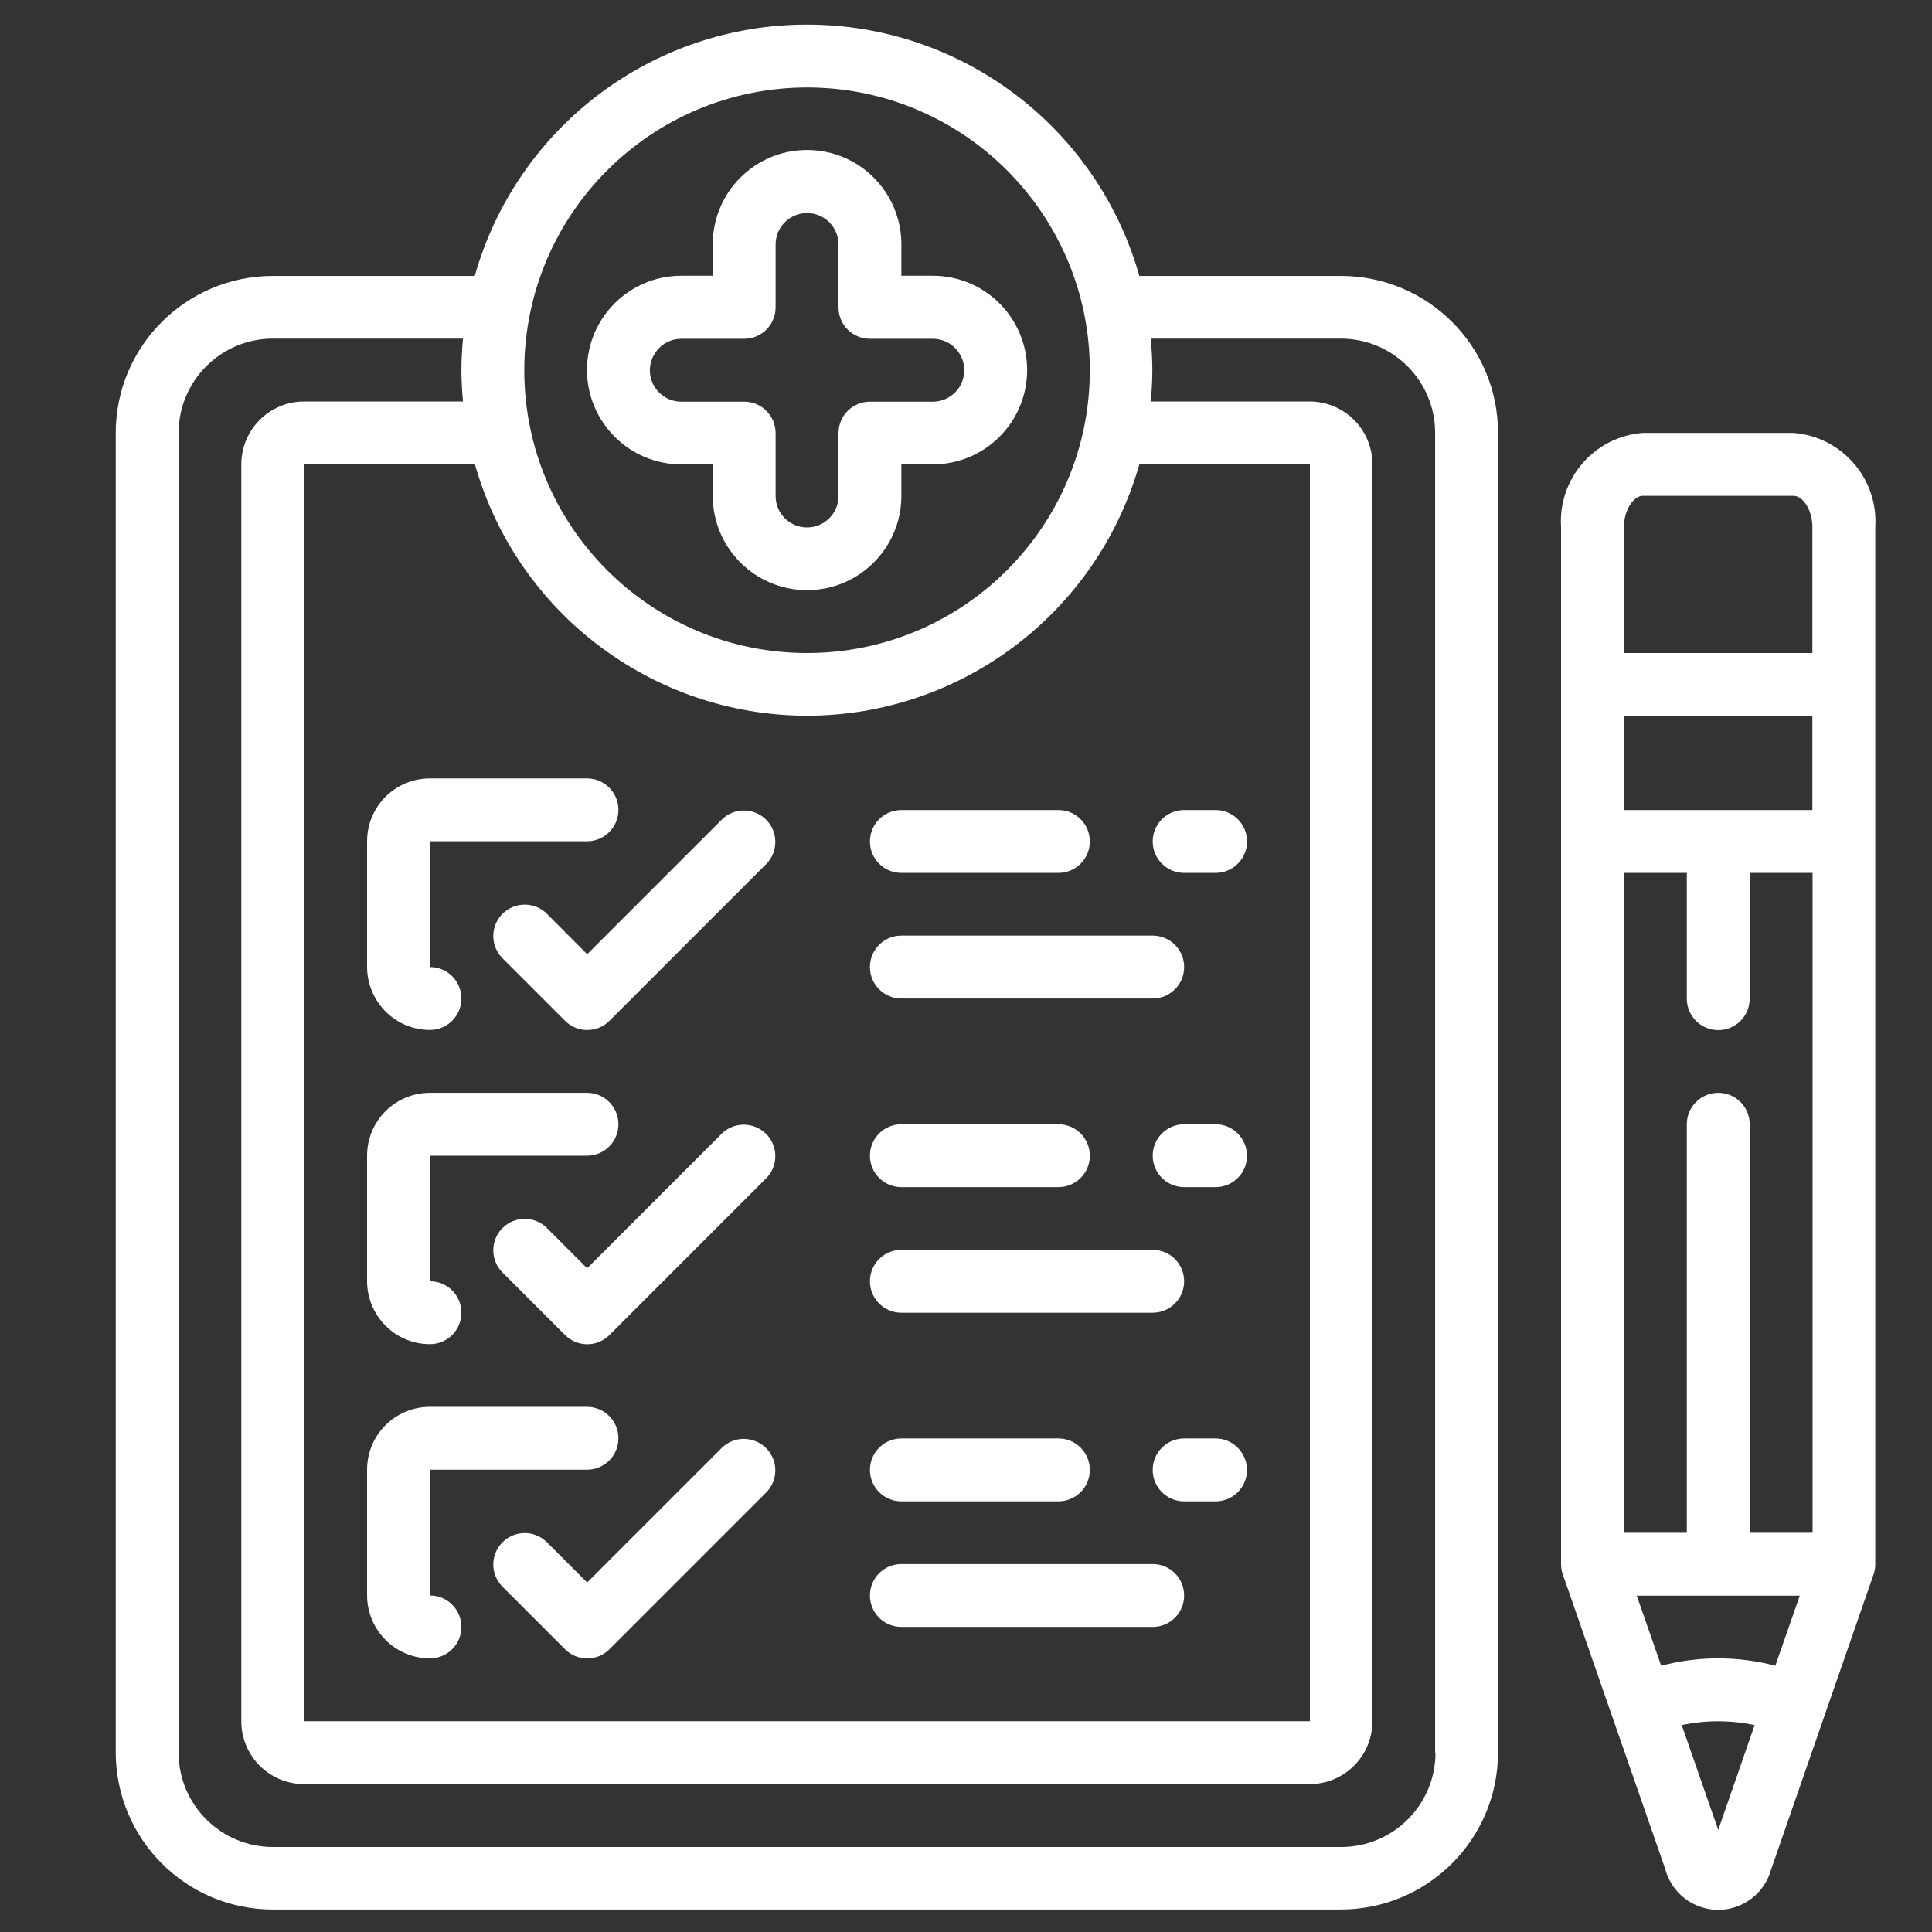
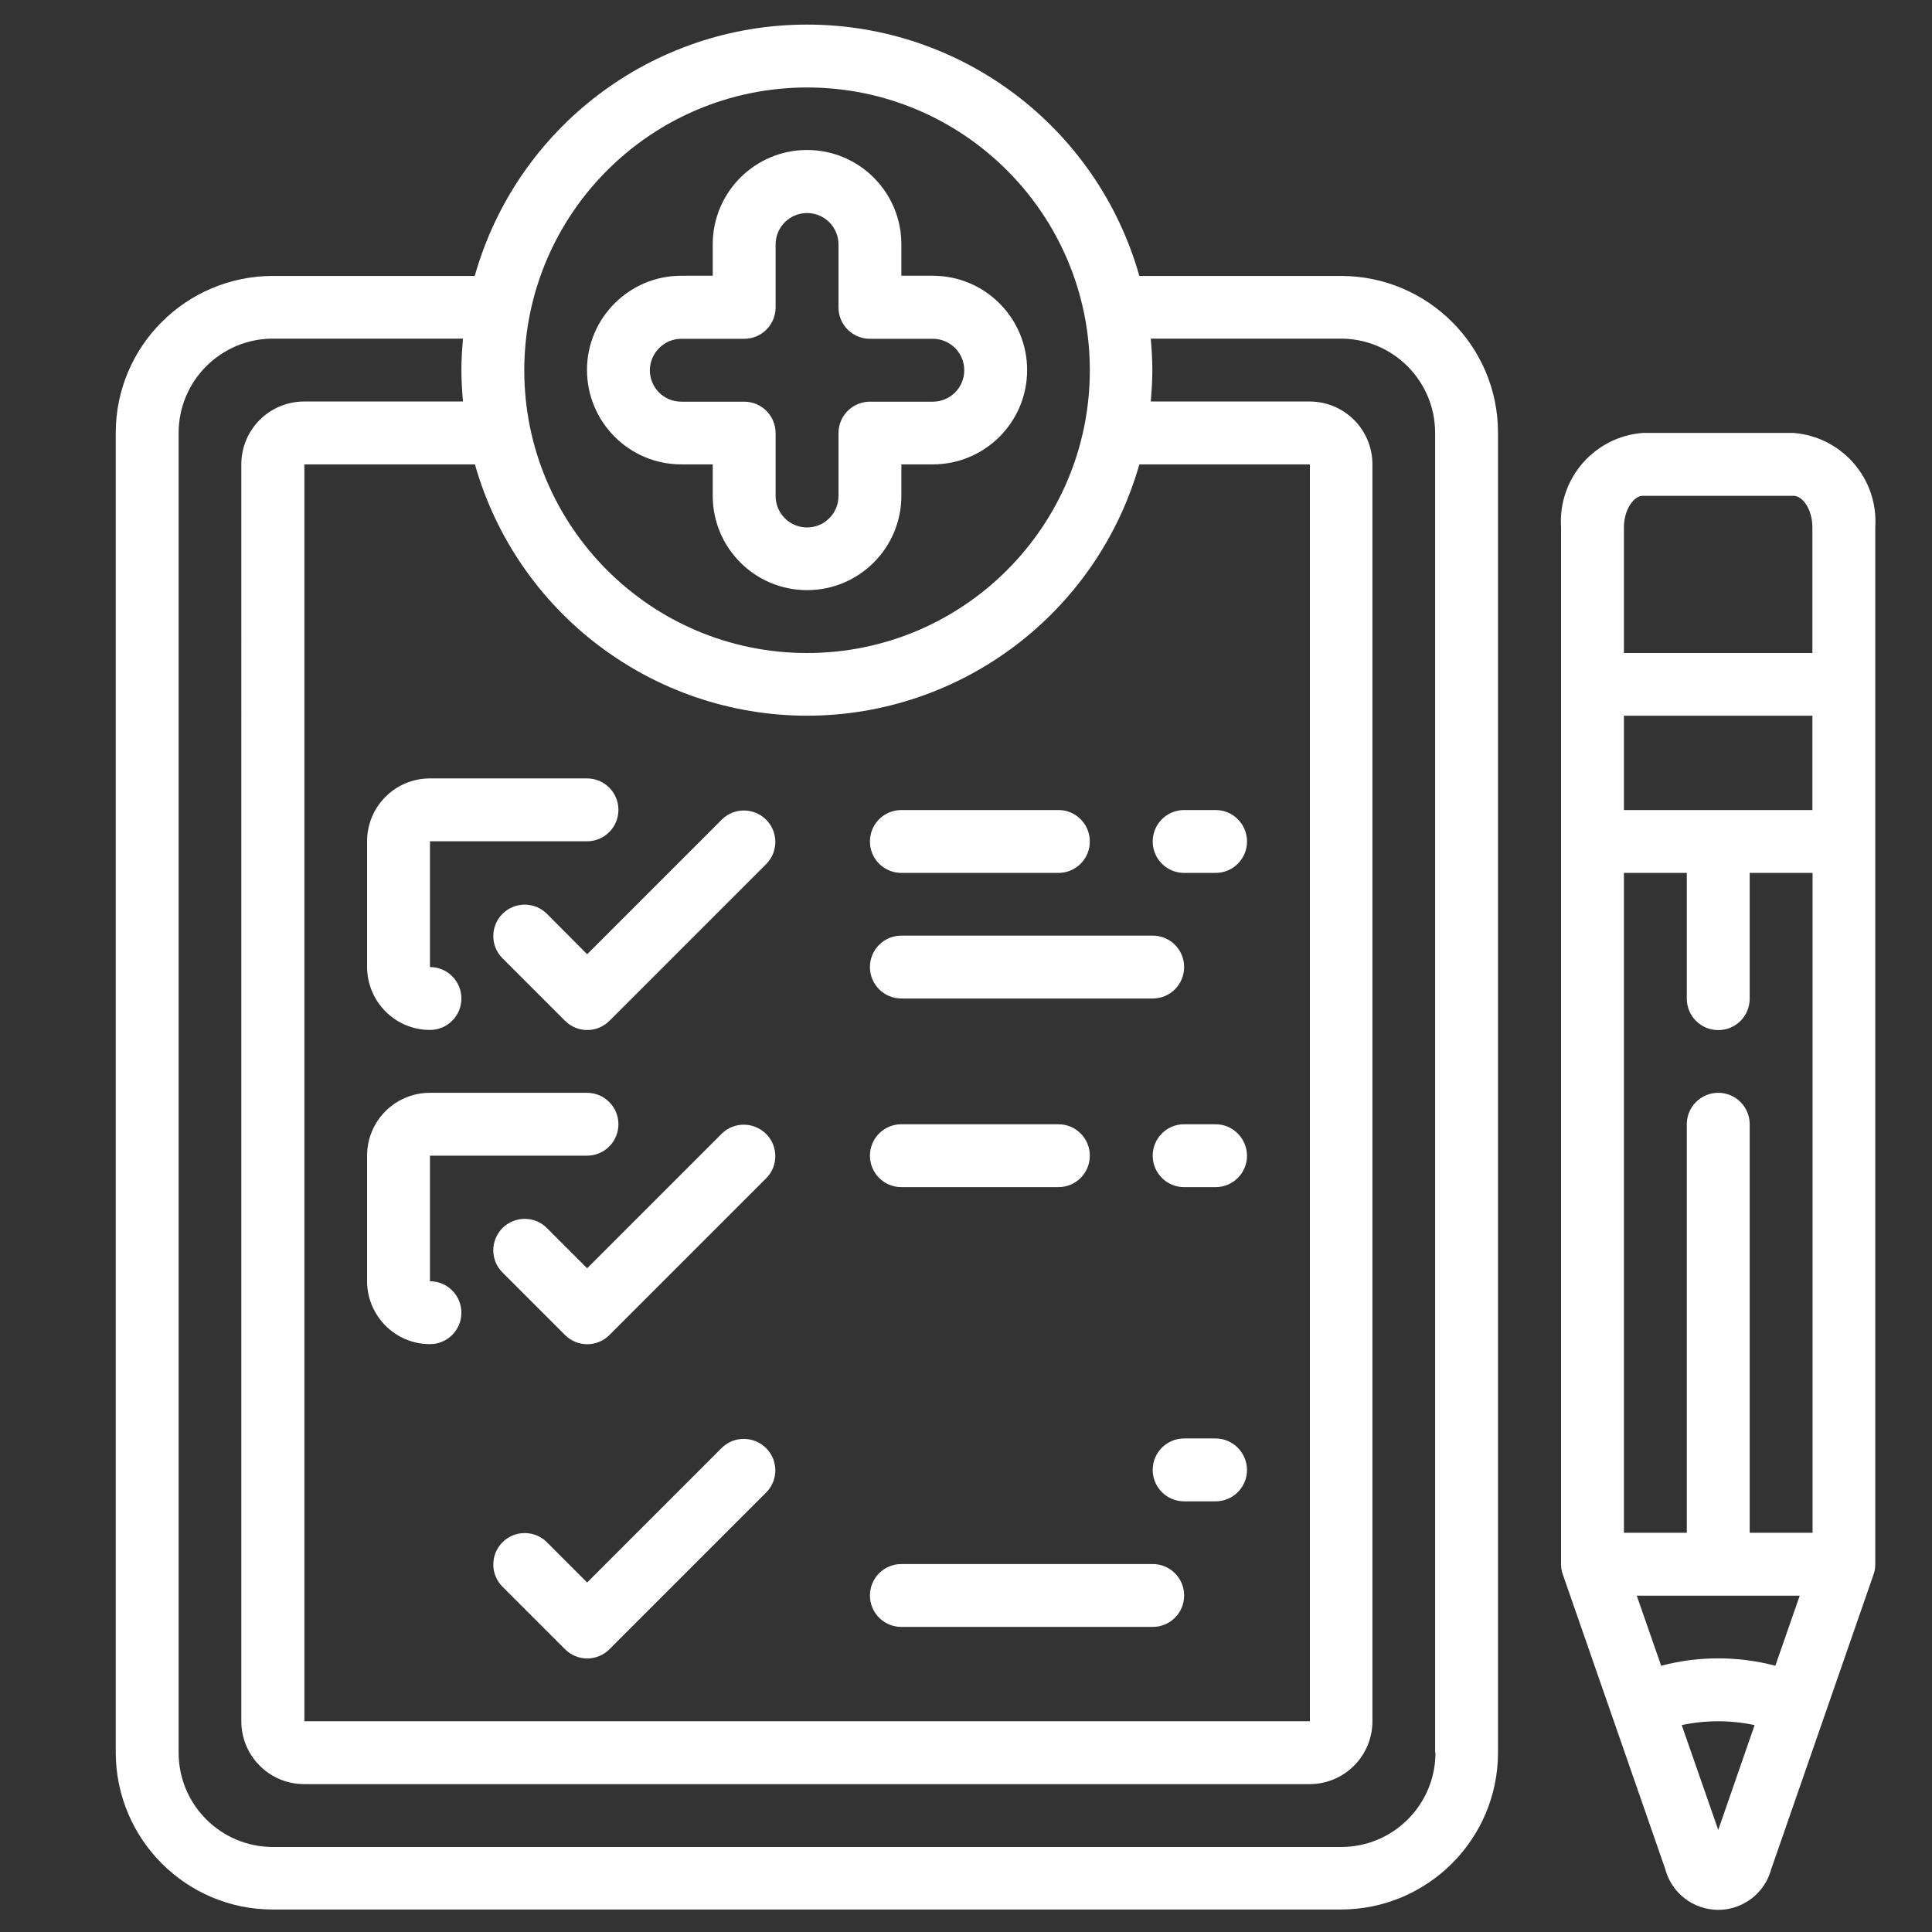
<svg xmlns="http://www.w3.org/2000/svg" version="1.1" id="Capa_1" x="0px" y="0px" viewBox="0 0 110 110" style="enable-background:new 0 0 110 110;" xml:space="preserve">
  <rect x="0" y="0" width="110" height="110" fill="#333333" stroke="none" />
  <style type="text/css">
	.st0{fill:#FFFFFF;}
</style>
  <g>
    <path class="st0" d="M38.79,26.44h1.79v1.79c0,2.96,2.4,5.37,5.37,5.37c2.96,0,5.37-2.4,5.37-5.37v-1.79h1.79   c2.96,0,5.37-2.4,5.37-5.37c0-2.96-2.4-5.37-5.37-5.37h-1.79v-1.79c0-2.96-2.4-5.37-5.37-5.37c-2.96,0-5.37,2.4-5.37,5.37v1.79   h-1.79c-2.96,0-5.37,2.4-5.37,5.37C33.43,24.04,35.83,26.44,38.79,26.44z M38.79,19.29h3.58c0.99,0,1.79-0.8,1.79-1.79v-3.58   c0-0.99,0.8-1.79,1.79-1.79c0.99,0,1.79,0.8,1.79,1.79v3.58c0,0.99,0.8,1.79,1.79,1.79h3.58c0.99,0,1.79,0.8,1.79,1.79   c0,0.99-0.8,1.79-1.79,1.79h-3.58c-0.99,0-1.79,0.8-1.79,1.79v3.58c0,0.99-0.8,1.79-1.79,1.79c-0.99,0-1.79-0.8-1.79-1.79v-3.58   c0-0.99-0.8-1.79-1.79-1.79h-3.58c-0.99,0-1.79-0.8-1.79-1.79C37.01,20.09,37.81,19.29,38.79,19.29z" />
    <path class="st0" d="M76.36,15.71H64.87C62.47,7.24,54.75,1.4,45.95,1.4S29.43,7.24,27.03,15.71h-11.5   c-4.94,0.01-8.94,4.01-8.94,8.94v75.13c0.01,4.94,4.01,8.94,8.94,8.94h60.82c4.94-0.01,8.94-4.01,8.94-8.94V24.65   C85.3,19.72,81.3,15.72,76.36,15.71z M45.95,40.75c8.79-0.01,16.51-5.85,18.92-14.31h9.71V98H17.33V26.44h9.71   C29.44,34.9,37.16,40.74,45.95,40.75z M45.95,4.98c8.89,0,16.1,7.21,16.1,16.1c0,8.89-7.21,16.1-16.1,16.1   c-8.89,0-16.1-7.21-16.1-16.1C29.86,12.19,37.06,4.99,45.95,4.98z M81.73,99.79c0,2.96-2.4,5.37-5.37,5.37H15.54   c-2.96,0-5.37-2.4-5.37-5.37V24.65c0-2.96,2.4-5.37,5.37-5.37h10.82c-0.05,0.59-0.09,1.18-0.09,1.79c0,0.61,0.04,1.2,0.09,1.79   h-9.04c-1.98,0-3.58,1.6-3.58,3.58V98c0,1.98,1.6,3.58,3.58,3.58h57.24c1.98,0,3.58-1.6,3.58-3.58V26.44c0-1.98-1.6-3.58-3.58-3.58   h-9.04c0.05-0.59,0.09-1.18,0.09-1.79c0-0.6-0.04-1.2-0.09-1.79h10.82c2.96,0,5.37,2.4,5.37,5.37V99.79z" />
    <path class="st0" d="M24.48,58.64c0.99,0,1.79-0.8,1.79-1.79c0-0.99-0.8-1.79-1.79-1.79v-7.16h8.94c0.99,0,1.79-0.8,1.79-1.79   c0-0.99-0.8-1.79-1.79-1.79h-8.94c-1.98,0-3.58,1.6-3.58,3.58v7.16C20.91,57.04,22.51,58.64,24.48,58.64z" />
    <path class="st0" d="M31.12,52.01c-0.7-0.68-1.82-0.67-2.51,0.02c-0.69,0.69-0.7,1.81-0.02,2.51l3.58,3.58c0.7,0.7,1.83,0.7,2.53,0   l8.94-8.94c0.68-0.7,0.67-1.82-0.02-2.51c-0.69-0.69-1.81-0.7-2.51-0.02l-7.68,7.68L31.12,52.01z" />
    <path class="st0" d="M67.42,49.7h1.79c0.99,0,1.79-0.8,1.79-1.79c0-0.99-0.8-1.79-1.79-1.79h-1.79c-0.99,0-1.79,0.8-1.79,1.79   C65.63,48.9,66.43,49.7,67.42,49.7z" />
    <path class="st0" d="M51.32,49.7h8.94c0.99,0,1.79-0.8,1.79-1.79c0-0.99-0.8-1.79-1.79-1.79h-8.94c-0.99,0-1.79,0.8-1.79,1.79   C49.53,48.9,50.33,49.7,51.32,49.7z" />
    <path class="st0" d="M51.32,56.85h14.31c0.99,0,1.79-0.8,1.79-1.79c0-0.99-0.8-1.79-1.79-1.79H51.32c-0.99,0-1.79,0.8-1.79,1.79   C49.53,56.05,50.33,56.85,51.32,56.85z" />
    <path class="st0" d="M24.48,76.53c0.99,0,1.79-0.8,1.79-1.79c0-0.99-0.8-1.79-1.79-1.79V65.8h8.94c0.99,0,1.79-0.8,1.79-1.79   c0-0.99-0.8-1.79-1.79-1.79h-8.94c-1.98,0-3.58,1.6-3.58,3.58v7.16C20.91,74.93,22.51,76.53,24.48,76.53z" />
    <path class="st0" d="M41.11,64.53l-7.68,7.68l-2.31-2.31c-0.7-0.68-1.82-0.67-2.51,0.02c-0.69,0.69-0.7,1.81-0.02,2.51l3.58,3.58   c0.7,0.7,1.83,0.7,2.53,0l8.94-8.94c0.68-0.7,0.67-1.82-0.02-2.51C42.92,63.87,41.81,63.86,41.11,64.53z" />
    <path class="st0" d="M69.21,64.01h-1.79c-0.99,0-1.79,0.8-1.79,1.79c0,0.99,0.8,1.79,1.79,1.79h1.79c0.99,0,1.79-0.8,1.79-1.79   C70.99,64.81,70.19,64.01,69.21,64.01z" />
    <path class="st0" d="M51.32,67.59h8.94c0.99,0,1.79-0.8,1.79-1.79c0-0.99-0.8-1.79-1.79-1.79h-8.94c-0.99,0-1.79,0.8-1.79,1.79   C49.53,66.79,50.33,67.59,51.32,67.59z" />
-     <path class="st0" d="M51.32,74.74h14.31c0.99,0,1.79-0.8,1.79-1.79c0-0.99-0.8-1.79-1.79-1.79H51.32c-0.99,0-1.79,0.8-1.79,1.79   C49.53,73.94,50.33,74.74,51.32,74.74z" />
-     <path class="st0" d="M24.48,94.42c0.99,0,1.79-0.8,1.79-1.79c0-0.99-0.8-1.79-1.79-1.79v-7.16h8.94c0.99,0,1.79-0.8,1.79-1.79   c0-0.99-0.8-1.79-1.79-1.79h-8.94c-1.98,0-3.58,1.6-3.58,3.58v7.16C20.91,92.82,22.51,94.42,24.48,94.42z" />
    <path class="st0" d="M41.11,82.42l-7.68,7.68l-2.31-2.31c-0.7-0.68-1.82-0.67-2.51,0.02c-0.69,0.69-0.7,1.81-0.02,2.51l3.58,3.58   c0.7,0.7,1.83,0.7,2.53,0l8.94-8.94c0.68-0.7,0.67-1.82-0.02-2.51C42.92,81.76,41.81,81.75,41.11,82.42z" />
    <path class="st0" d="M69.21,81.9h-1.79c-0.99,0-1.79,0.8-1.79,1.79c0,0.99,0.8,1.79,1.79,1.79h1.79c0.99,0,1.79-0.8,1.79-1.79   C70.99,82.7,70.19,81.9,69.21,81.9z" />
-     <path class="st0" d="M51.32,85.48h8.94c0.99,0,1.79-0.8,1.79-1.79c0-0.99-0.8-1.79-1.79-1.79h-8.94c-0.99,0-1.79,0.8-1.79,1.79   C49.53,84.68,50.33,85.48,51.32,85.48z" />
    <path class="st0" d="M51.32,92.63h14.31c0.99,0,1.79-0.8,1.79-1.79c0-0.99-0.8-1.79-1.79-1.79H51.32c-0.99,0-1.79,0.8-1.79,1.79   C49.53,91.83,50.33,92.63,51.32,92.63z" />
    <path class="st0" d="M102.12,24.65h-8.59c-2.76,0.21-4.83,2.61-4.65,5.37v59.03c0,0.2,0.03,0.4,0.1,0.59l5.83,16.77   c0.36,1.37,1.59,2.32,3.01,2.33c1.41,0,2.65-0.94,3.02-2.3l5.83-16.79c0.07-0.19,0.1-0.39,0.1-0.58V30.02   C106.95,27.26,104.88,24.87,102.12,24.65z M101.08,94.84c-2.13-0.56-4.37-0.56-6.5,0l-1.39-3.99h9.28L101.08,94.84z M92.46,46.12   v-5.37h10.73v5.37H92.46z M99.62,87.27V64.01c0-0.99-0.8-1.79-1.79-1.79c-0.99,0-1.79,0.8-1.79,1.79v23.26h-3.58V49.7h3.58v7.16   c0,0.99,0.8,1.79,1.79,1.79c0.99,0,1.79-0.8,1.79-1.79V49.7h3.58v37.57H99.62z M93.53,28.23h8.59c0.51,0,1.07,0.77,1.07,1.79v7.16   H92.46v-7.16C92.46,29,93.03,28.23,93.53,28.23z M97.83,104.19l-2.08-5.97c1.37-0.29,2.78-0.29,4.15,0L97.83,104.19z" />
  </g>
</svg>